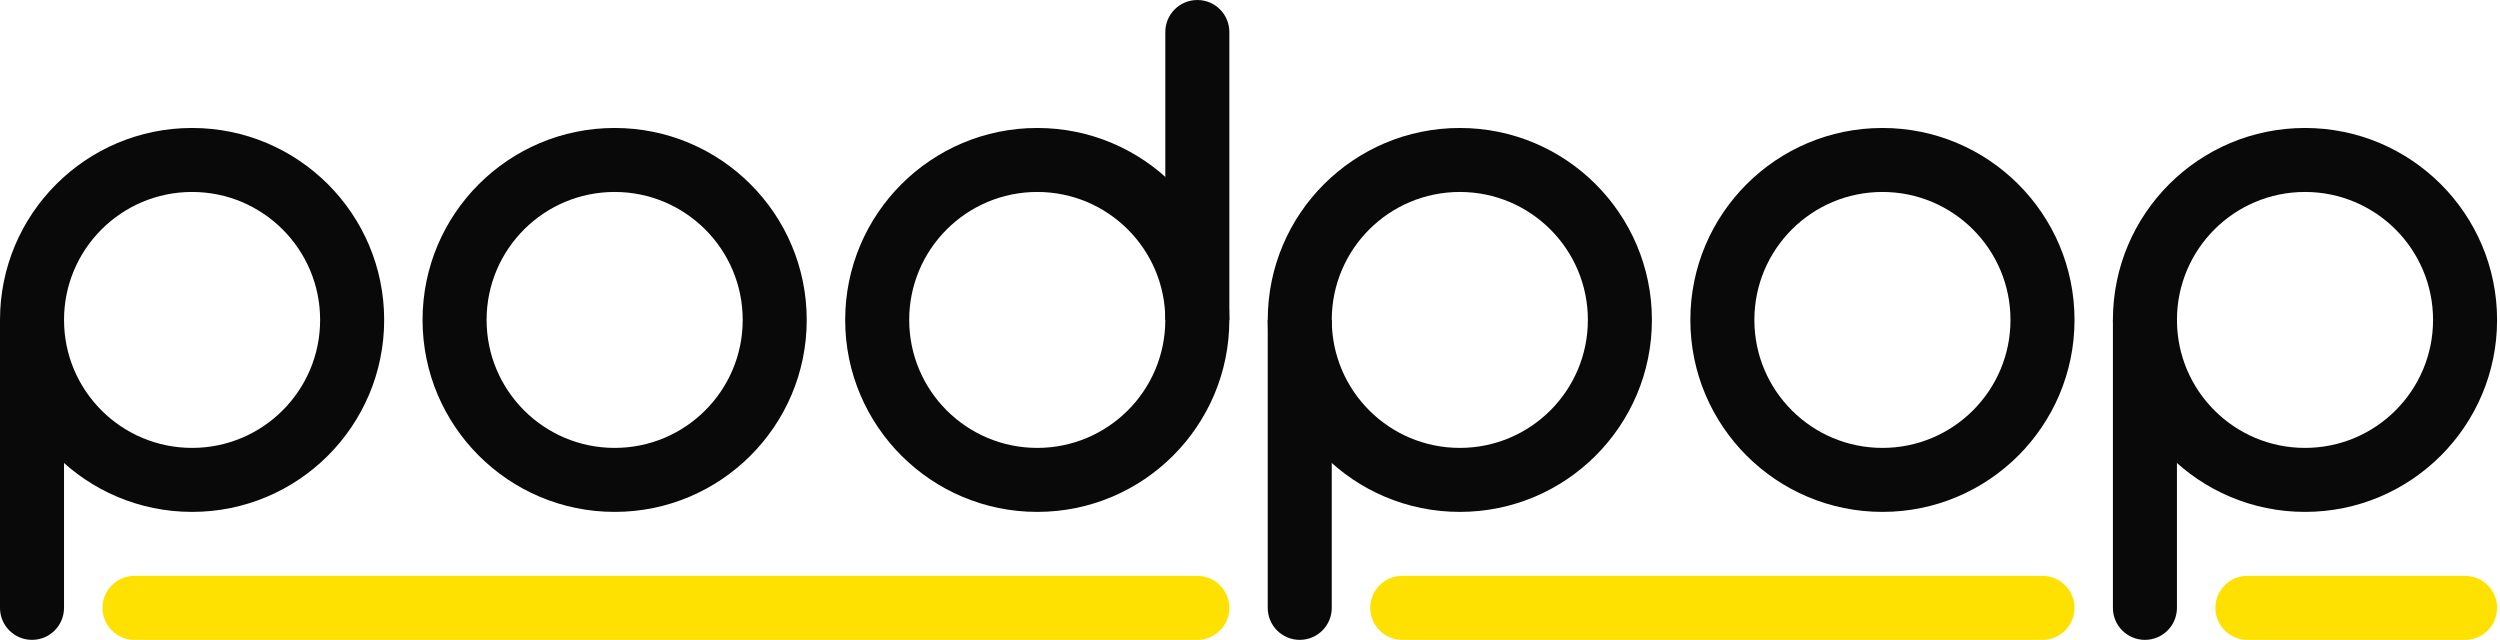
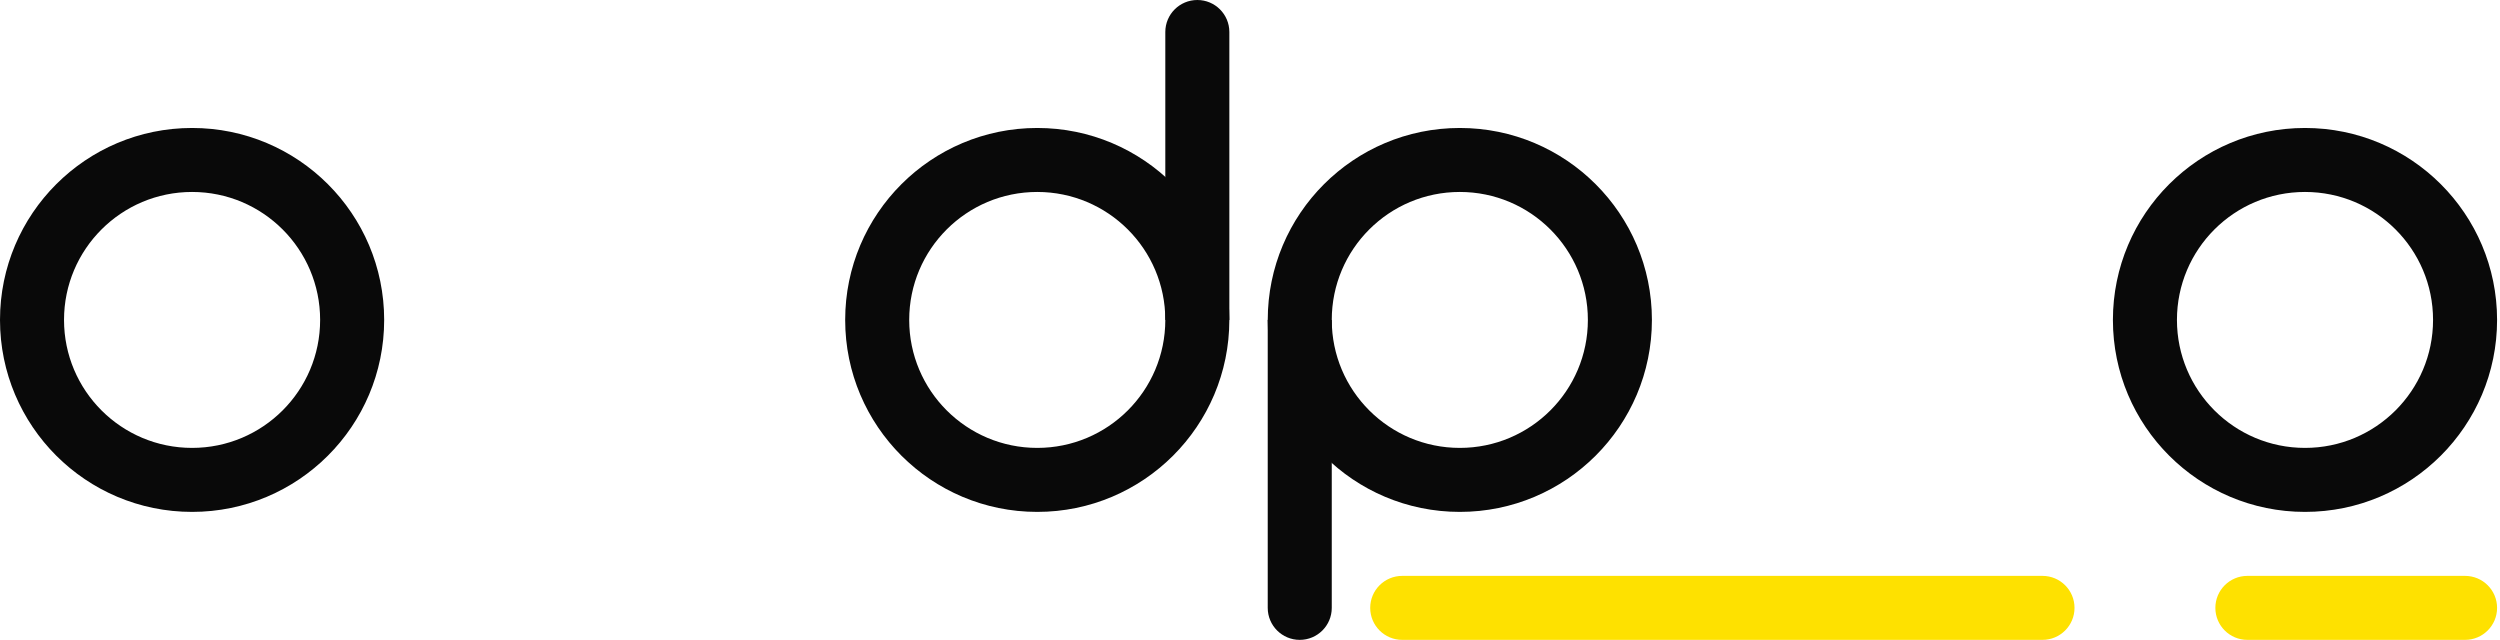
<svg xmlns="http://www.w3.org/2000/svg" width="207" height="53" viewBox="0 0 207 53" fill="none">
-   <path fill-rule="evenodd" clip-rule="evenodd" d="M5.301 26.49L5.301 50.332C5.301 51.795 4.114 52.981 2.65 52.981C1.186 52.981 -0.001 51.795 -0.001 50.332L-0.001 26.49L5.301 26.49Z" fill="#090909" />
  <path fill-rule="evenodd" clip-rule="evenodd" d="M110.27 26.49L110.27 50.332C110.27 51.795 109.083 52.981 107.619 52.981C106.155 52.981 104.968 51.795 104.968 50.332L104.968 26.49L110.27 26.49Z" fill="#090909" />
-   <path fill-rule="evenodd" clip-rule="evenodd" d="M180.25 26.49L180.25 50.332C180.25 51.795 179.063 52.981 177.599 52.981C176.135 52.981 174.949 51.795 174.949 50.332L174.949 26.49L180.25 26.49Z" fill="#090909" />
  <path fill-rule="evenodd" clip-rule="evenodd" d="M96.488 26.49L96.488 2.649C96.488 1.186 97.675 -0 99.139 -0C100.603 -0 101.79 1.186 101.79 2.649L101.79 26.49L96.488 26.49Z" fill="#090909" />
-   <path fill-rule="evenodd" clip-rule="evenodd" d="M101.789 50.332C101.789 51.795 100.602 52.981 99.138 52.981L11.134 52.981C9.67 52.981 8.483 51.795 8.483 50.332C8.483 48.869 9.67 47.683 11.134 47.683L99.138 47.683C100.602 47.683 101.789 48.869 101.789 50.332Z" fill="#FEE100" />
  <path fill-rule="evenodd" clip-rule="evenodd" d="M171.77 50.332C171.77 51.795 170.583 52.981 169.119 52.981L116.104 52.981C114.64 52.981 113.453 51.795 113.453 50.332C113.453 48.869 114.64 47.683 116.104 47.683L169.119 47.683C170.583 47.683 171.77 48.869 171.77 50.332Z" fill="#FEE100" />
  <path fill-rule="evenodd" clip-rule="evenodd" d="M206.758 50.332C206.758 51.795 205.571 52.981 204.107 52.981H186.082C184.618 52.981 183.432 51.795 183.432 50.332C183.432 48.869 184.618 47.683 186.082 47.683H204.107C205.571 47.683 206.758 48.869 206.758 50.332Z" fill="#FEE100" />
  <path fill-rule="evenodd" clip-rule="evenodd" d="M15.904 37.086C21.76 37.086 26.507 32.342 26.507 26.49C26.507 20.638 21.76 15.894 15.904 15.894C10.049 15.894 5.301 20.638 5.301 26.49C5.301 32.342 10.049 37.086 15.904 37.086ZM15.904 42.385C24.688 42.385 31.809 35.268 31.809 26.49C31.809 17.712 24.688 10.596 15.904 10.596C7.121 10.596 0 17.712 0 26.49C0 35.268 7.121 42.385 15.904 42.385Z" fill="#090909" />
-   <path fill-rule="evenodd" clip-rule="evenodd" d="M50.893 37.086C56.748 37.086 61.496 32.342 61.496 26.49C61.496 20.638 56.748 15.894 50.893 15.894C45.037 15.894 40.29 20.638 40.29 26.49C40.29 32.342 45.037 37.086 50.893 37.086ZM50.893 42.385C59.676 42.385 66.797 35.268 66.797 26.49C66.797 17.712 59.676 10.596 50.893 10.596C42.109 10.596 34.988 17.712 34.988 26.49C34.988 35.268 42.109 42.385 50.893 42.385Z" fill="#090909" />
  <path fill-rule="evenodd" clip-rule="evenodd" d="M120.873 37.086C126.729 37.086 131.476 32.342 131.476 26.49C131.476 20.638 126.729 15.894 120.873 15.894C115.017 15.894 110.27 20.638 110.27 26.49C110.27 32.342 115.017 37.086 120.873 37.086ZM120.873 42.385C129.657 42.385 136.778 35.268 136.778 26.49C136.778 17.712 129.657 10.596 120.873 10.596C112.089 10.596 104.969 17.712 104.969 26.49C104.969 35.268 112.089 42.385 120.873 42.385Z" fill="#090909" />
-   <path fill-rule="evenodd" clip-rule="evenodd" d="M155.865 37.086C161.721 37.086 166.468 32.342 166.468 26.49C166.468 20.638 161.721 15.894 155.865 15.894C150.009 15.894 145.262 20.638 145.262 26.49C145.262 32.342 150.009 37.086 155.865 37.086ZM155.865 42.385C164.649 42.385 171.77 35.268 171.77 26.49C171.77 17.712 164.649 10.596 155.865 10.596C147.082 10.596 139.961 17.712 139.961 26.49C139.961 35.268 147.082 42.385 155.865 42.385Z" fill="#090909" />
  <path fill-rule="evenodd" clip-rule="evenodd" d="M190.854 37.086C196.709 37.086 201.457 32.342 201.457 26.49C201.457 20.638 196.709 15.894 190.854 15.894C184.998 15.894 180.251 20.638 180.251 26.49C180.251 32.342 184.998 37.086 190.854 37.086ZM190.854 42.385C199.637 42.385 206.758 35.268 206.758 26.49C206.758 17.712 199.637 10.596 190.854 10.596C182.07 10.596 174.949 17.712 174.949 26.49C174.949 35.268 182.07 42.385 190.854 42.385Z" fill="#090909" />
  <path fill-rule="evenodd" clip-rule="evenodd" d="M85.885 37.086C91.741 37.086 96.488 32.342 96.488 26.49C96.488 20.638 91.741 15.894 85.885 15.894C80.029 15.894 75.282 20.638 75.282 26.49C75.282 32.342 80.029 37.086 85.885 37.086ZM85.885 42.385C94.669 42.385 101.789 35.268 101.789 26.49C101.789 17.712 94.669 10.596 85.885 10.596C77.101 10.596 69.981 17.712 69.981 26.49C69.981 35.268 77.101 42.385 85.885 42.385Z" fill="#090909" />
</svg>